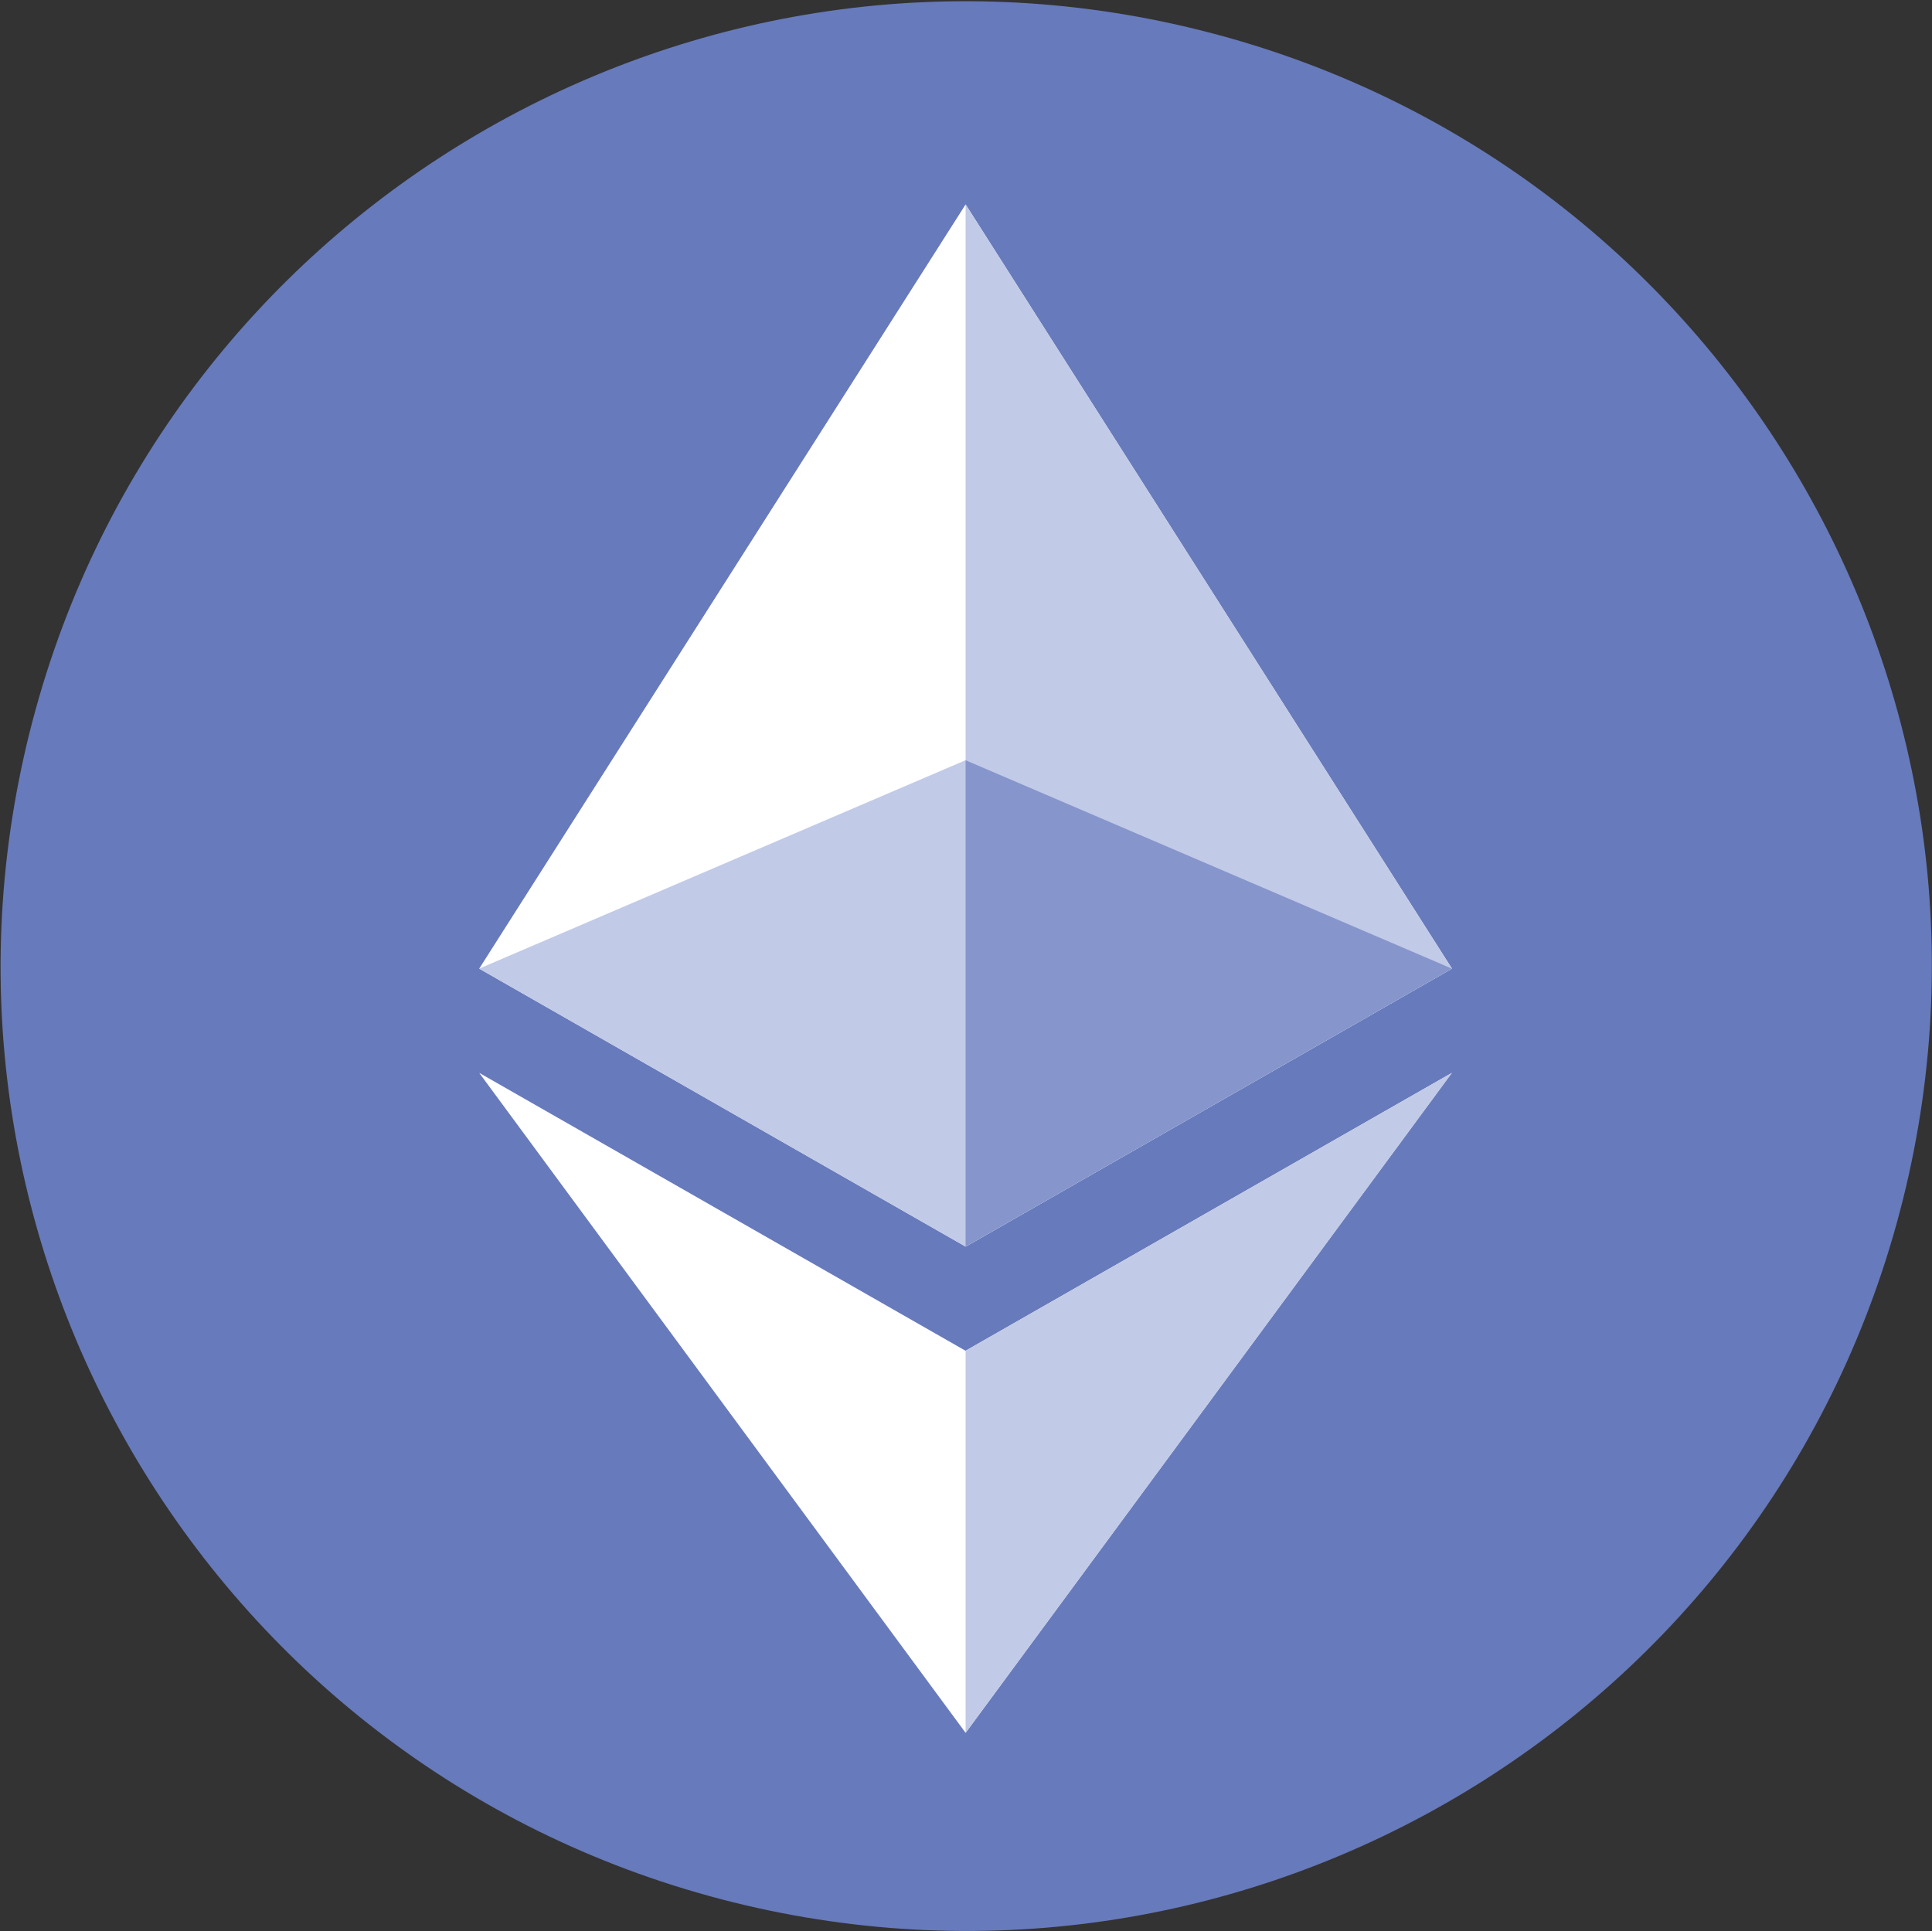
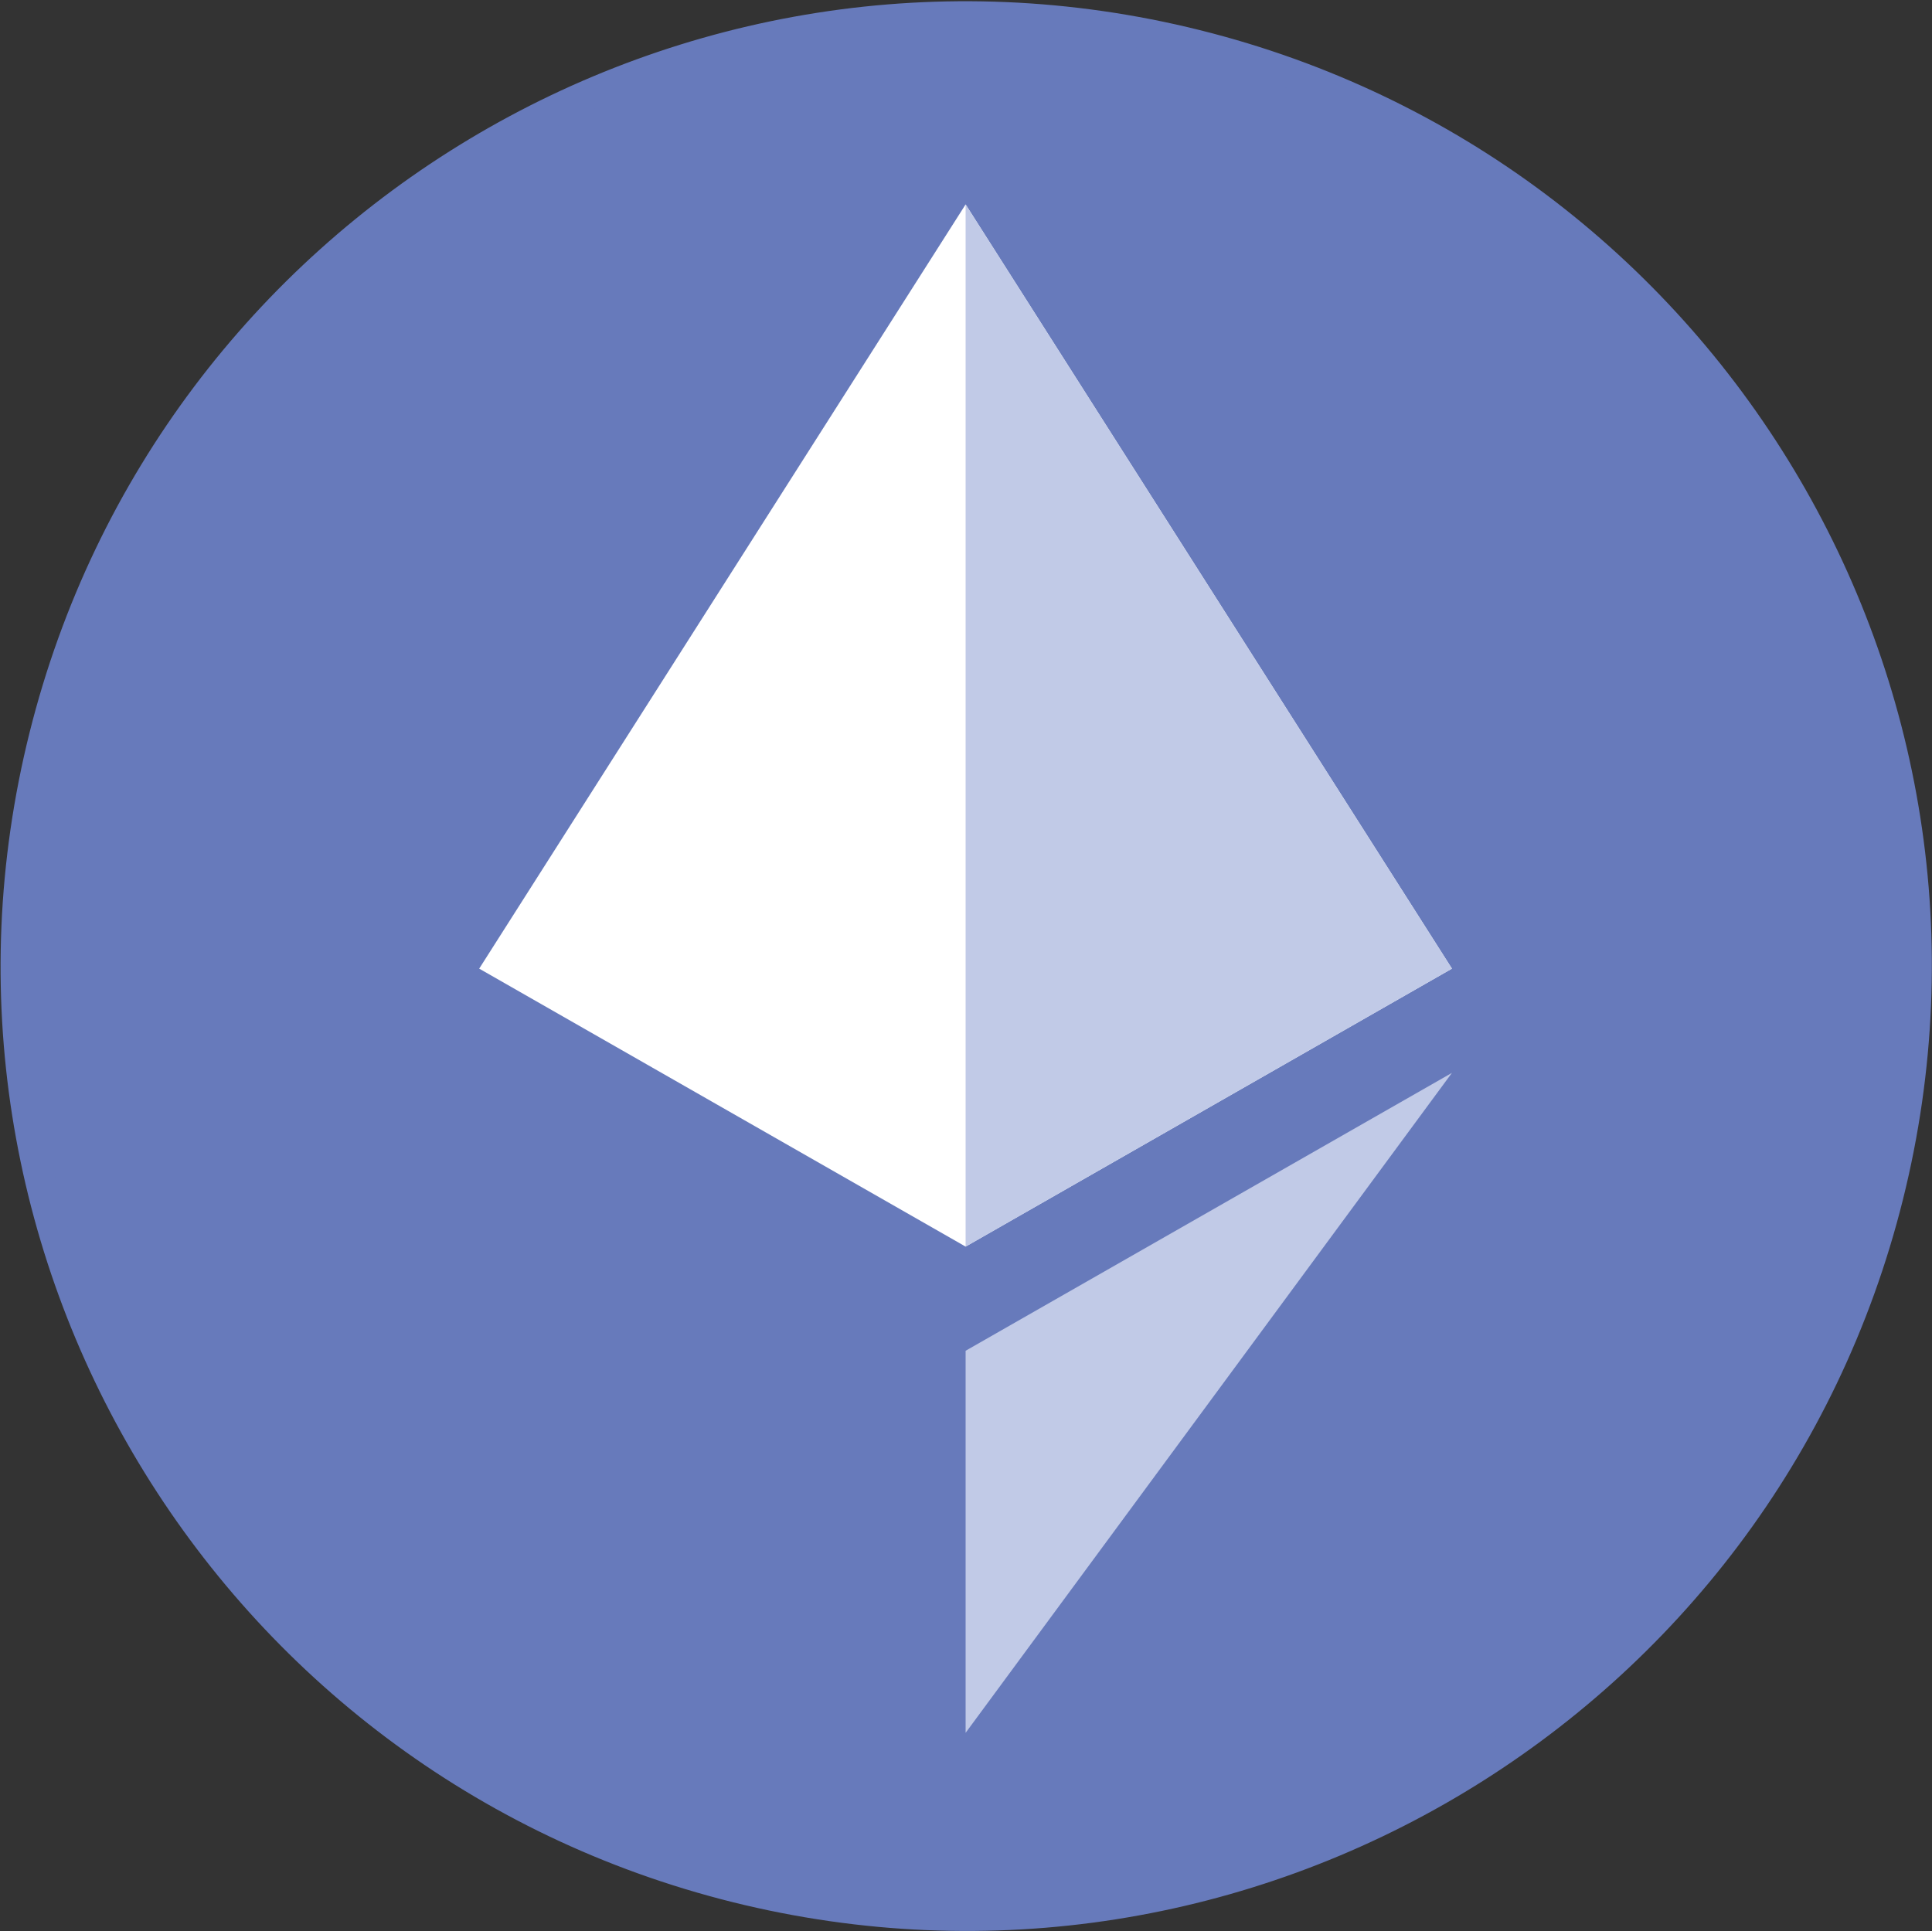
<svg xmlns="http://www.w3.org/2000/svg" version="1.1" id="Layer_1" x="0px" y="0px" width="63.984px" height="63.969px" viewBox="0 0 63.984 63.969" enable-background="new 0 0 63.984 63.969" xml:space="preserve">
  <rect x="0" y="0" width="63.984" height="63.969" fill="#333333" stroke="none" />
  <path fill="#677ABB" stroke="#677ABB" stroke-miterlimit="10" d="M62.537,39.609c-4.205,16.852-21.285,27.107-38.155,22.908  C7.521,58.314-2.745,41.244,1.462,24.394C5.667,7.539,22.749-2.719,39.612,1.482C56.48,5.685,66.742,22.756,62.537,39.609z" />
  <g id="surface1">
    <path fill="#FFFFFF" d="M15.87,32.083L31.979,6.771l16.107,25.312L31.979,41.29L15.87,32.083z" />
    <path fill="#C1CAE7" d="M31.979,6.771l16.107,25.312L31.979,41.29V6.771z" />
-     <path fill="#FFFFFF" d="M15.87,35.535l16.107,9.205l16.106-9.205L31.979,57.395L15.87,35.535z" />
    <path fill="#C1CAE7" d="M31.979,44.74l16.107-9.205L31.979,57.395V44.74z" />
-     <path fill="#C1CAE7" d="M15.87,32.083l16.107-6.903l16.106,6.903l-16.106,9.206L15.87,32.083z" />
-     <path fill="#8695CB" d="M31.979,25.181l16.107,6.903L31.979,41.29V25.181z" />
  </g>
</svg>